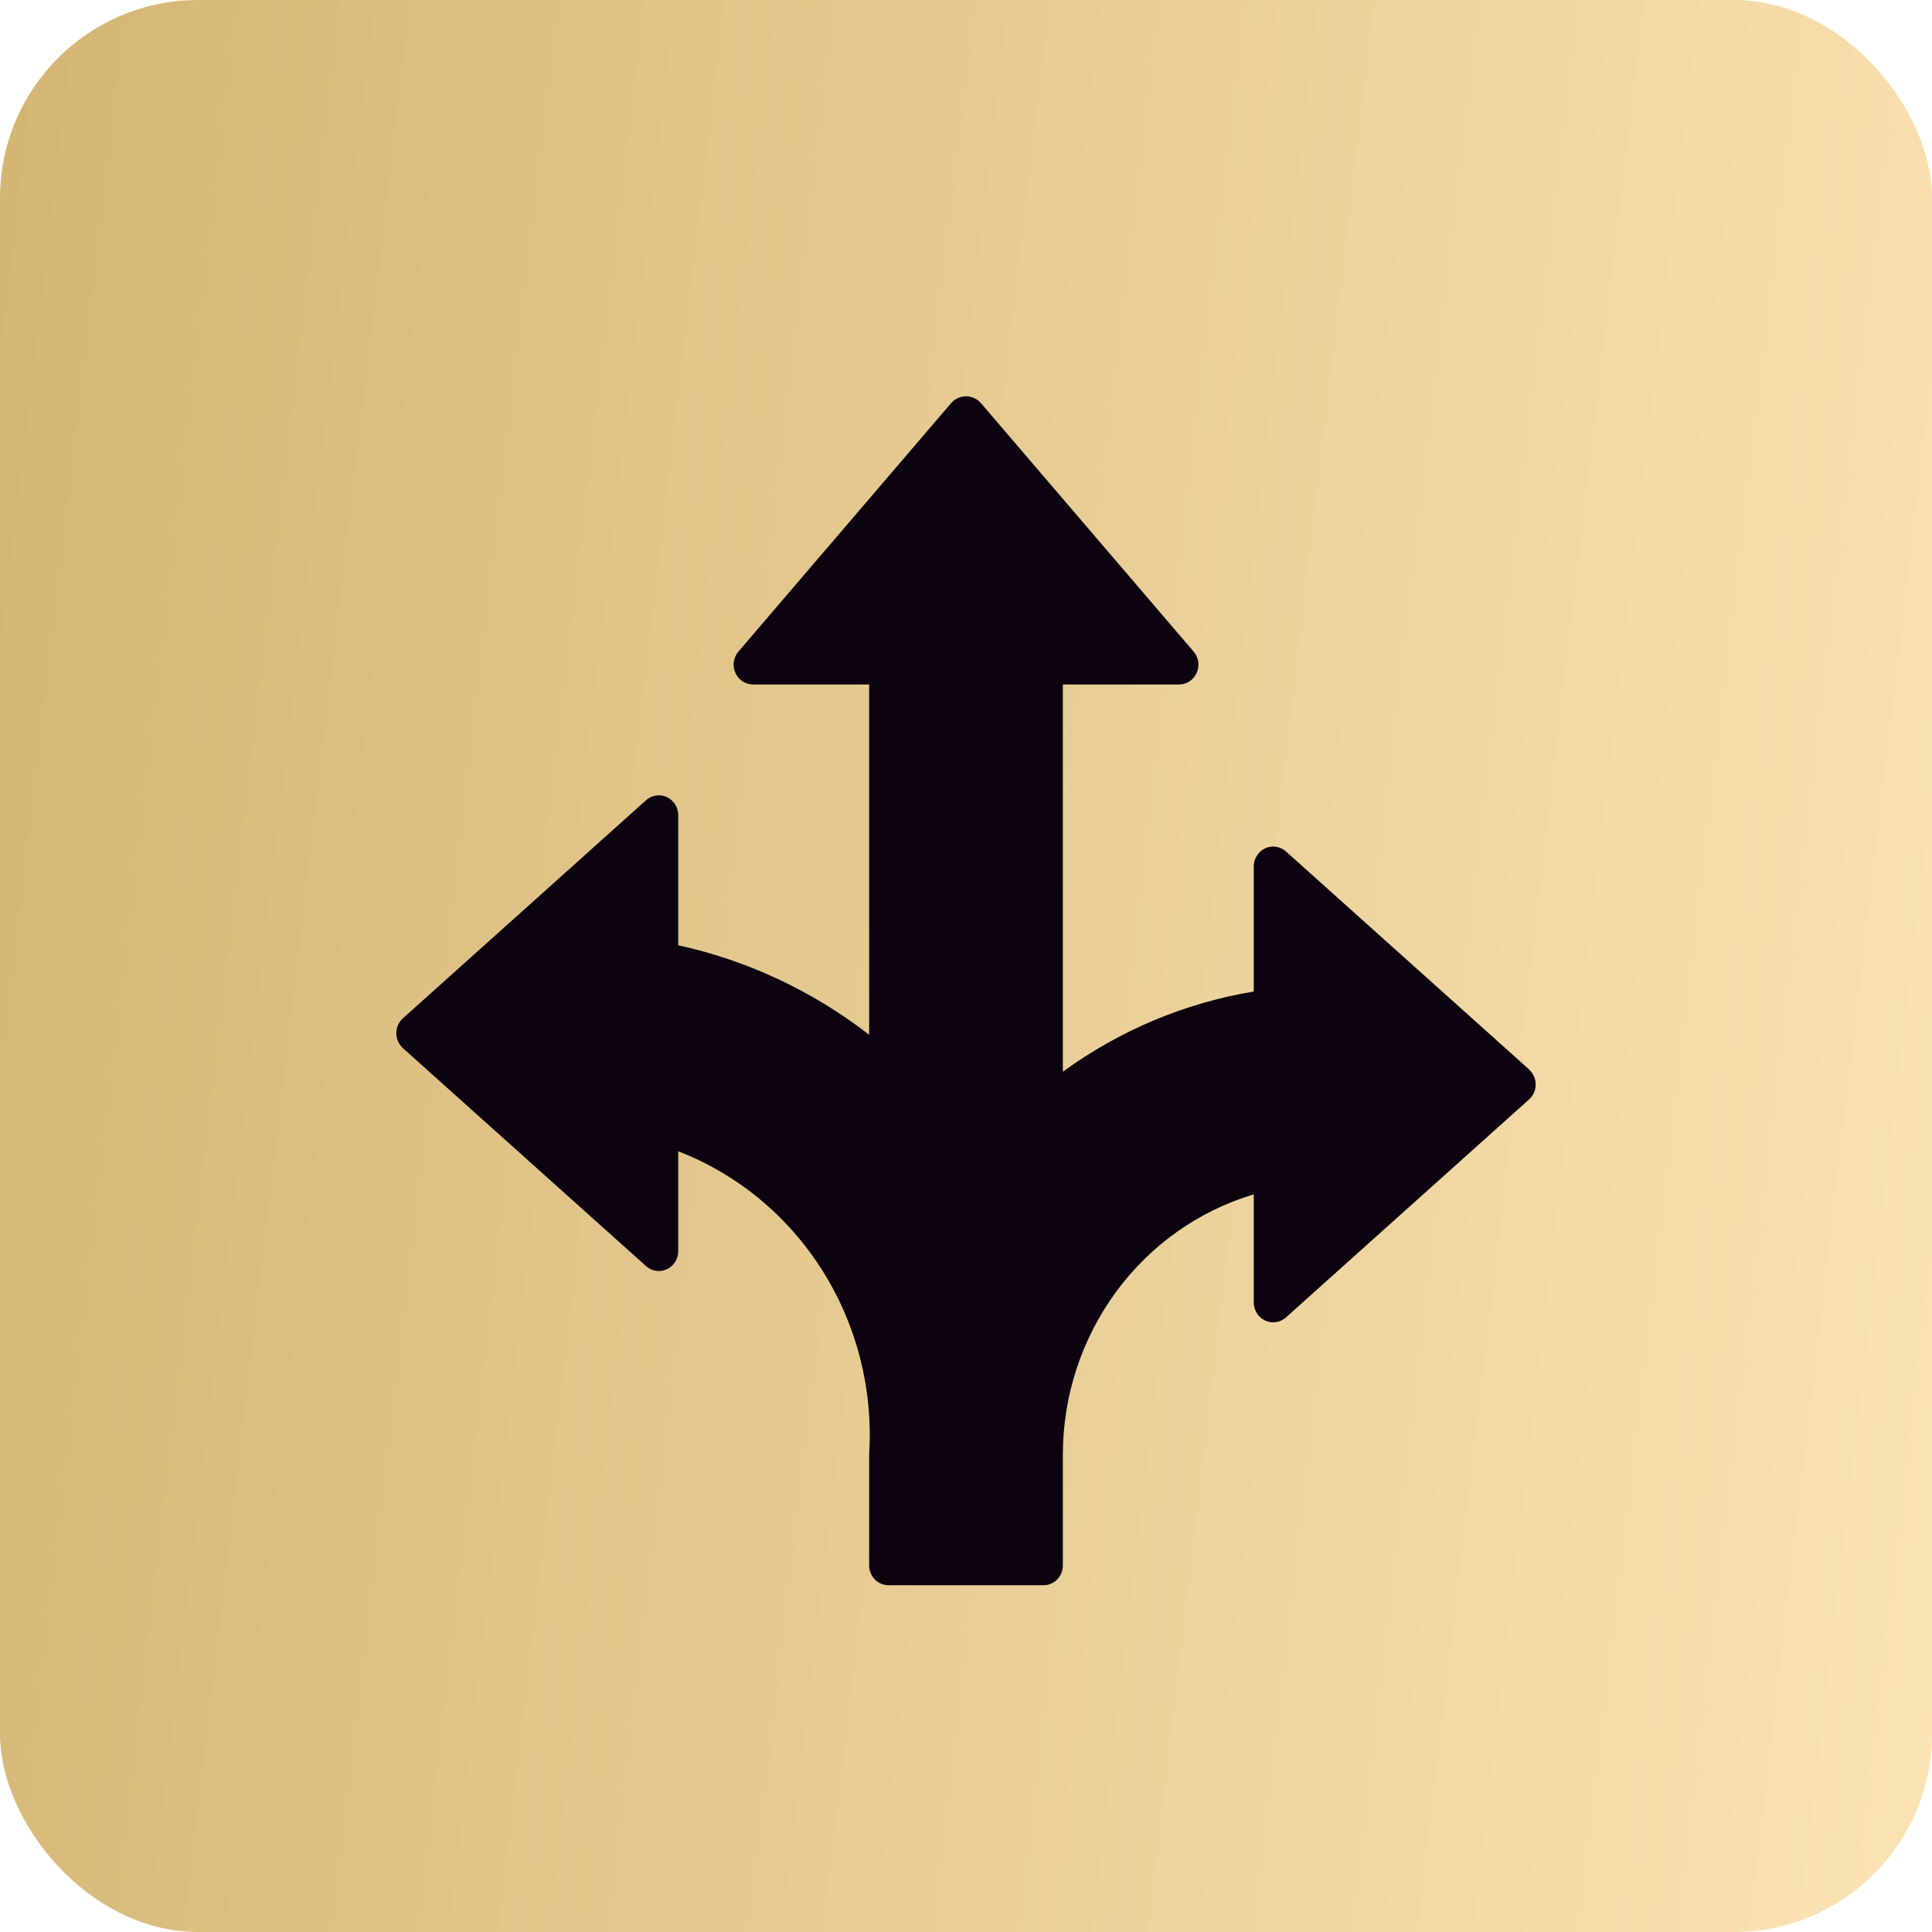
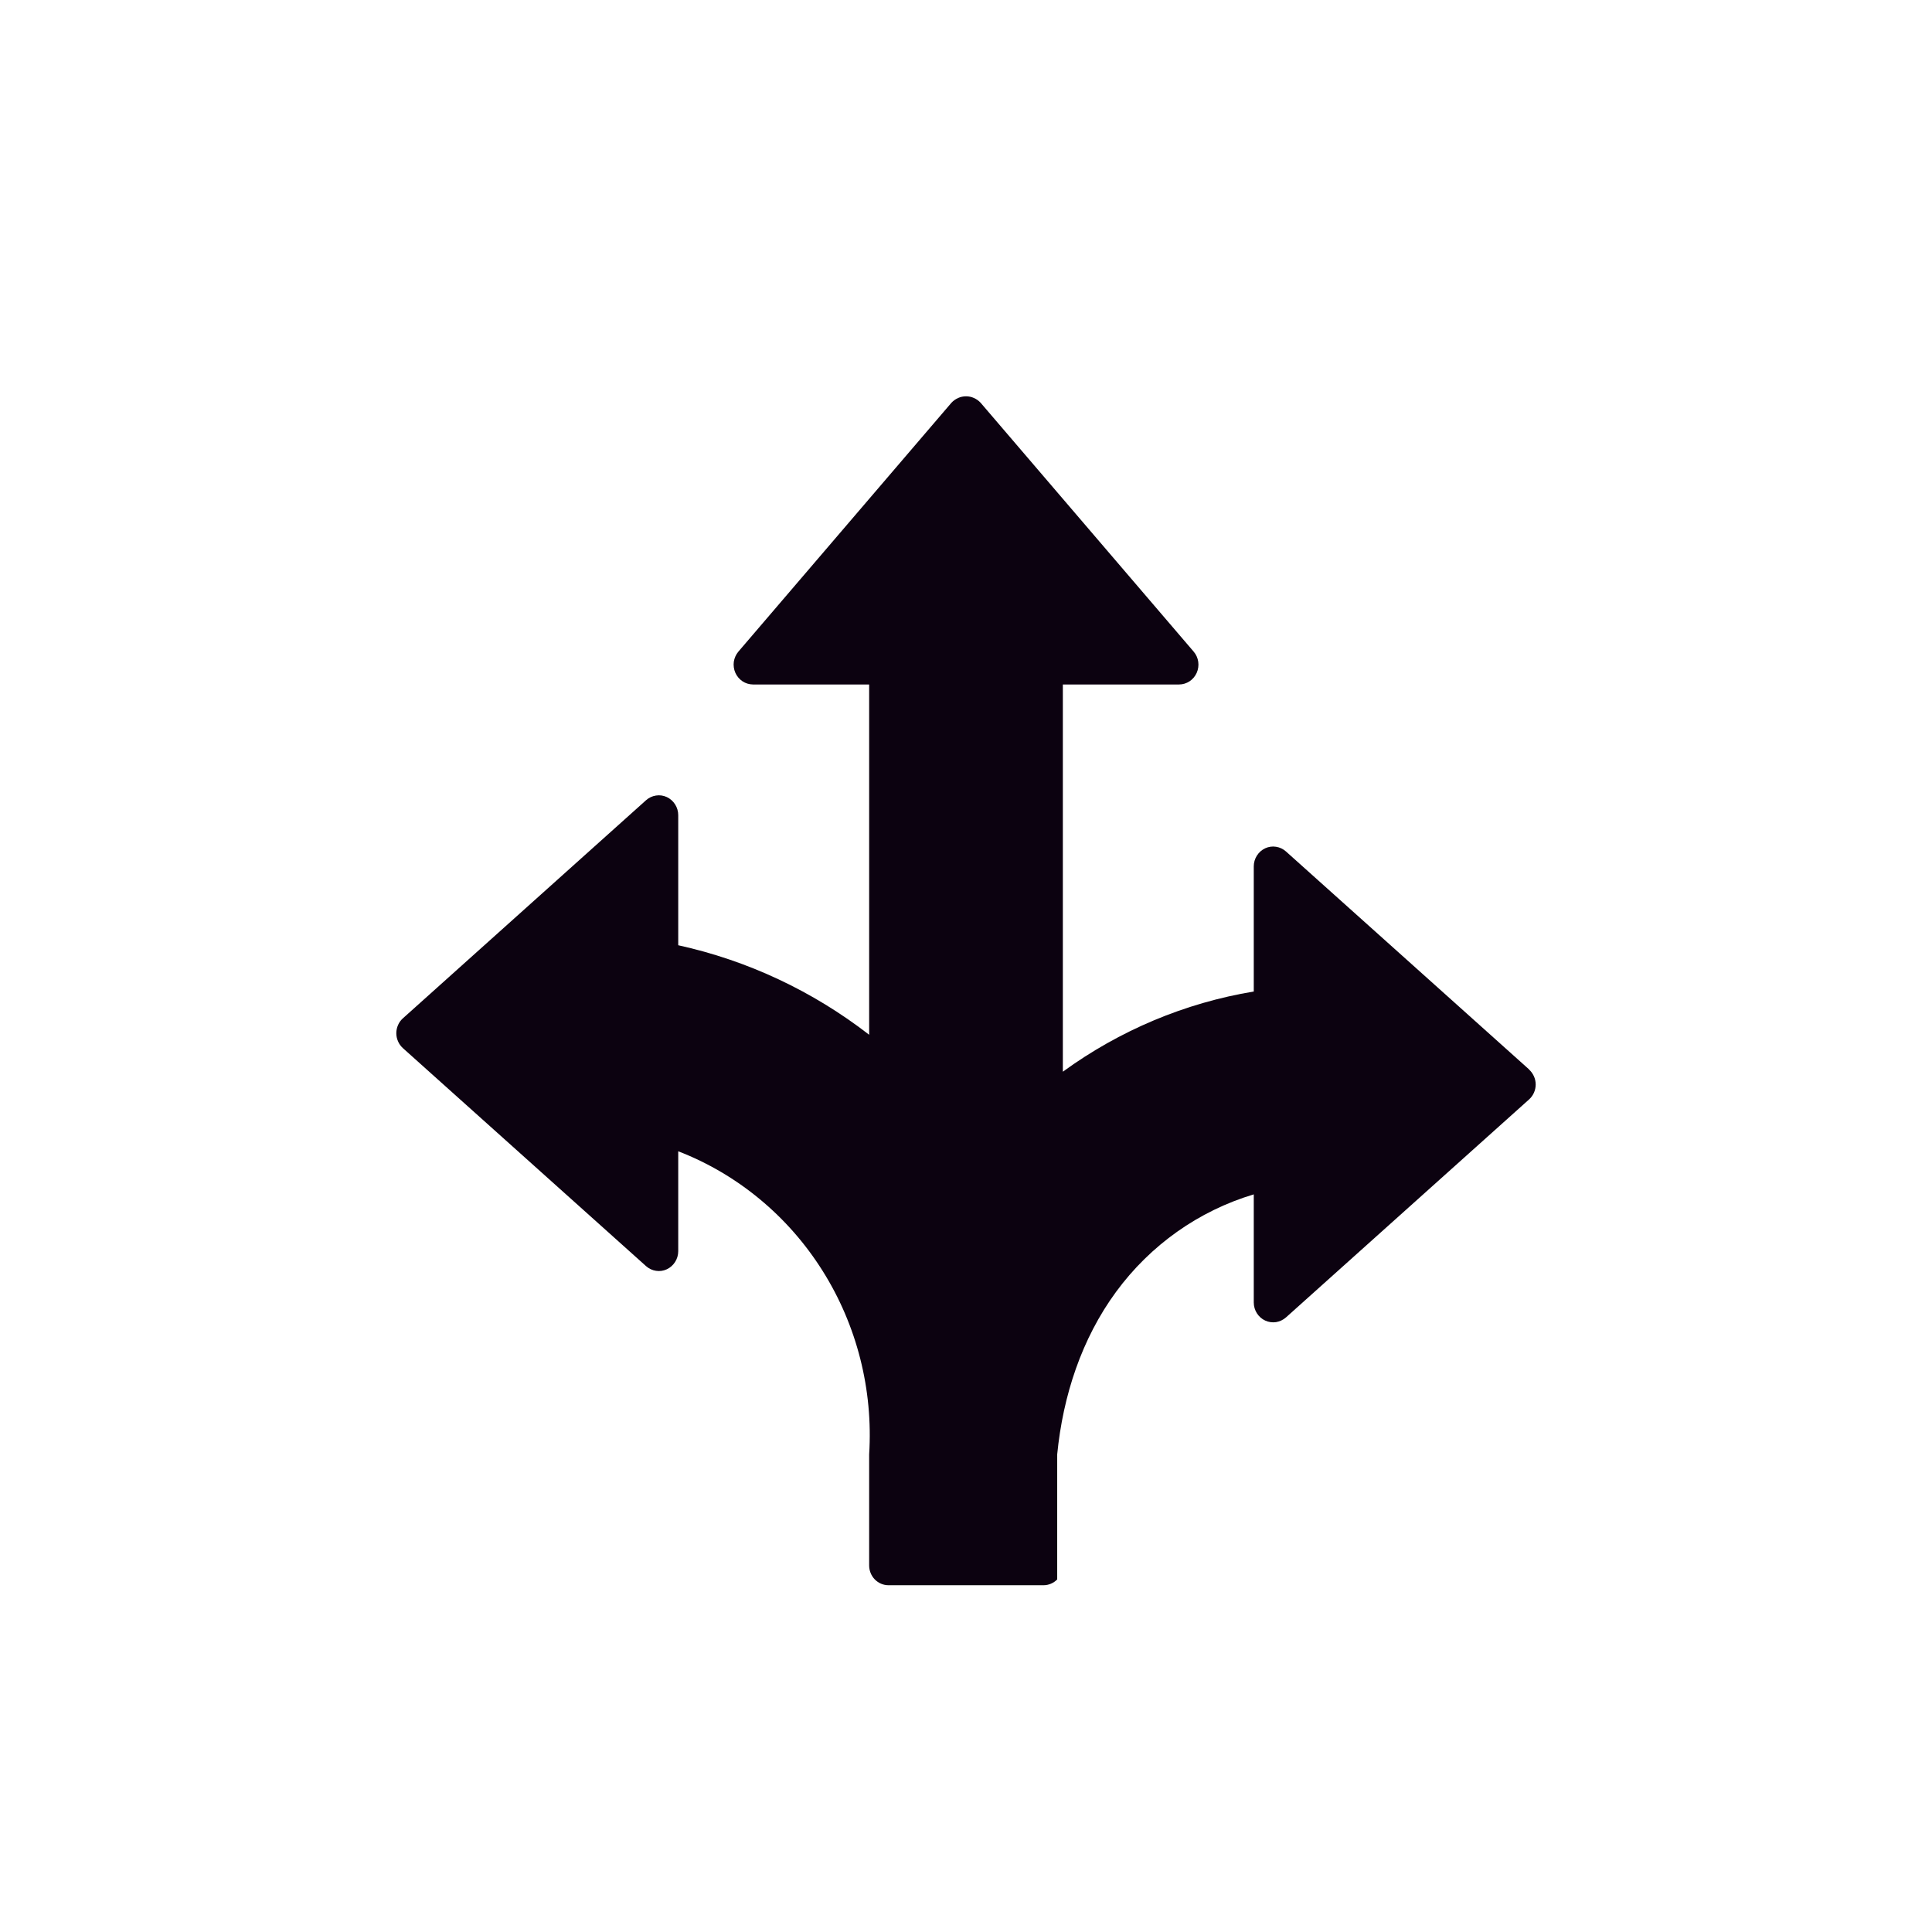
<svg xmlns="http://www.w3.org/2000/svg" width="39" height="39" viewBox="0 0 39 39" fill="none">
-   <rect width="39" height="39" rx="4" fill="url(#paint0_linear_3864_434)" />
-   <path d="M30.868 21.589L25.959 17.188C25.902 17.137 25.832 17.104 25.758 17.093C25.684 17.081 25.608 17.092 25.539 17.124C25.471 17.156 25.413 17.207 25.372 17.272C25.331 17.336 25.309 17.412 25.309 17.489V20.015C23.921 20.245 22.602 20.799 21.455 21.634V13.817H23.801C23.877 13.817 23.95 13.794 24.013 13.753C24.076 13.711 24.126 13.652 24.157 13.582C24.188 13.512 24.199 13.434 24.188 13.358C24.177 13.282 24.145 13.211 24.095 13.153L19.794 8.129C19.756 8.089 19.711 8.056 19.66 8.034C19.61 8.011 19.556 8 19.501 8C19.446 8 19.392 8.011 19.341 8.034C19.291 8.056 19.245 8.089 19.207 8.129L14.906 13.153C14.857 13.211 14.825 13.282 14.813 13.358C14.803 13.434 14.813 13.511 14.844 13.581C14.875 13.651 14.925 13.71 14.987 13.752C15.05 13.794 15.124 13.816 15.199 13.817H17.545V20.888C16.405 20.005 15.089 19.388 13.691 19.081V16.455C13.691 16.378 13.669 16.302 13.628 16.238C13.587 16.173 13.529 16.122 13.461 16.09C13.392 16.058 13.316 16.047 13.242 16.059C13.168 16.07 13.098 16.103 13.041 16.154L8.132 20.557C8.091 20.594 8.057 20.64 8.035 20.692C8.012 20.744 8 20.8 8 20.857C8 20.913 8.012 20.97 8.035 21.021C8.057 21.073 8.091 21.119 8.132 21.157L13.041 25.558C13.098 25.609 13.168 25.642 13.242 25.653C13.316 25.665 13.392 25.654 13.461 25.622C13.529 25.59 13.587 25.539 13.628 25.474C13.669 25.41 13.691 25.334 13.691 25.257V23.24C14.888 23.703 15.909 24.548 16.603 25.65C17.297 26.751 17.627 28.051 17.545 29.359V31.6C17.545 31.706 17.586 31.808 17.659 31.883C17.733 31.958 17.832 32 17.936 32H21.064C21.168 32 21.267 31.958 21.341 31.883C21.414 31.808 21.455 31.706 21.455 31.6V29.359C21.457 28.176 21.834 27.025 22.529 26.078C23.223 25.132 24.199 24.442 25.309 24.11V26.293C25.309 26.37 25.331 26.445 25.372 26.51C25.413 26.574 25.471 26.626 25.539 26.657C25.608 26.689 25.684 26.7 25.758 26.689C25.832 26.677 25.902 26.644 25.959 26.594L30.868 22.192C30.909 22.155 30.942 22.109 30.965 22.057C30.988 22.005 31 21.949 31 21.892C31 21.835 30.988 21.779 30.965 21.728C30.942 21.676 30.909 21.63 30.868 21.592V21.589Z" fill="#0C0210" />
+   <path d="M30.868 21.589L25.959 17.188C25.902 17.137 25.832 17.104 25.758 17.093C25.684 17.081 25.608 17.092 25.539 17.124C25.471 17.156 25.413 17.207 25.372 17.272C25.331 17.336 25.309 17.412 25.309 17.489V20.015C23.921 20.245 22.602 20.799 21.455 21.634V13.817H23.801C23.877 13.817 23.95 13.794 24.013 13.753C24.076 13.711 24.126 13.652 24.157 13.582C24.188 13.512 24.199 13.434 24.188 13.358C24.177 13.282 24.145 13.211 24.095 13.153L19.794 8.129C19.756 8.089 19.711 8.056 19.66 8.034C19.61 8.011 19.556 8 19.501 8C19.446 8 19.392 8.011 19.341 8.034C19.291 8.056 19.245 8.089 19.207 8.129L14.906 13.153C14.857 13.211 14.825 13.282 14.813 13.358C14.803 13.434 14.813 13.511 14.844 13.581C14.875 13.651 14.925 13.71 14.987 13.752C15.05 13.794 15.124 13.816 15.199 13.817H17.545V20.888C16.405 20.005 15.089 19.388 13.691 19.081V16.455C13.691 16.378 13.669 16.302 13.628 16.238C13.587 16.173 13.529 16.122 13.461 16.09C13.392 16.058 13.316 16.047 13.242 16.059C13.168 16.07 13.098 16.103 13.041 16.154L8.132 20.557C8.091 20.594 8.057 20.64 8.035 20.692C8.012 20.744 8 20.8 8 20.857C8 20.913 8.012 20.97 8.035 21.021C8.057 21.073 8.091 21.119 8.132 21.157L13.041 25.558C13.098 25.609 13.168 25.642 13.242 25.653C13.316 25.665 13.392 25.654 13.461 25.622C13.529 25.59 13.587 25.539 13.628 25.474C13.669 25.41 13.691 25.334 13.691 25.257V23.24C14.888 23.703 15.909 24.548 16.603 25.65C17.297 26.751 17.627 28.051 17.545 29.359V31.6C17.545 31.706 17.586 31.808 17.659 31.883C17.733 31.958 17.832 32 17.936 32H21.064C21.168 32 21.267 31.958 21.341 31.883V29.359C21.457 28.176 21.834 27.025 22.529 26.078C23.223 25.132 24.199 24.442 25.309 24.11V26.293C25.309 26.37 25.331 26.445 25.372 26.51C25.413 26.574 25.471 26.626 25.539 26.657C25.608 26.689 25.684 26.7 25.758 26.689C25.832 26.677 25.902 26.644 25.959 26.594L30.868 22.192C30.909 22.155 30.942 22.109 30.965 22.057C30.988 22.005 31 21.949 31 21.892C31 21.835 30.988 21.779 30.965 21.728C30.942 21.676 30.909 21.63 30.868 21.592V21.589Z" fill="#0C0210" />
  <defs>
    <linearGradient id="paint0_linear_3864_434" x1="2.11273e-07" y1="-1.187" x2="43.124" y2="3.876" gradientUnits="userSpaceOnUse">
      <stop stop-color="#D3B573" />
      <stop offset="1" stop-color="#FBE4B4" />
    </linearGradient>
  </defs>
</svg>